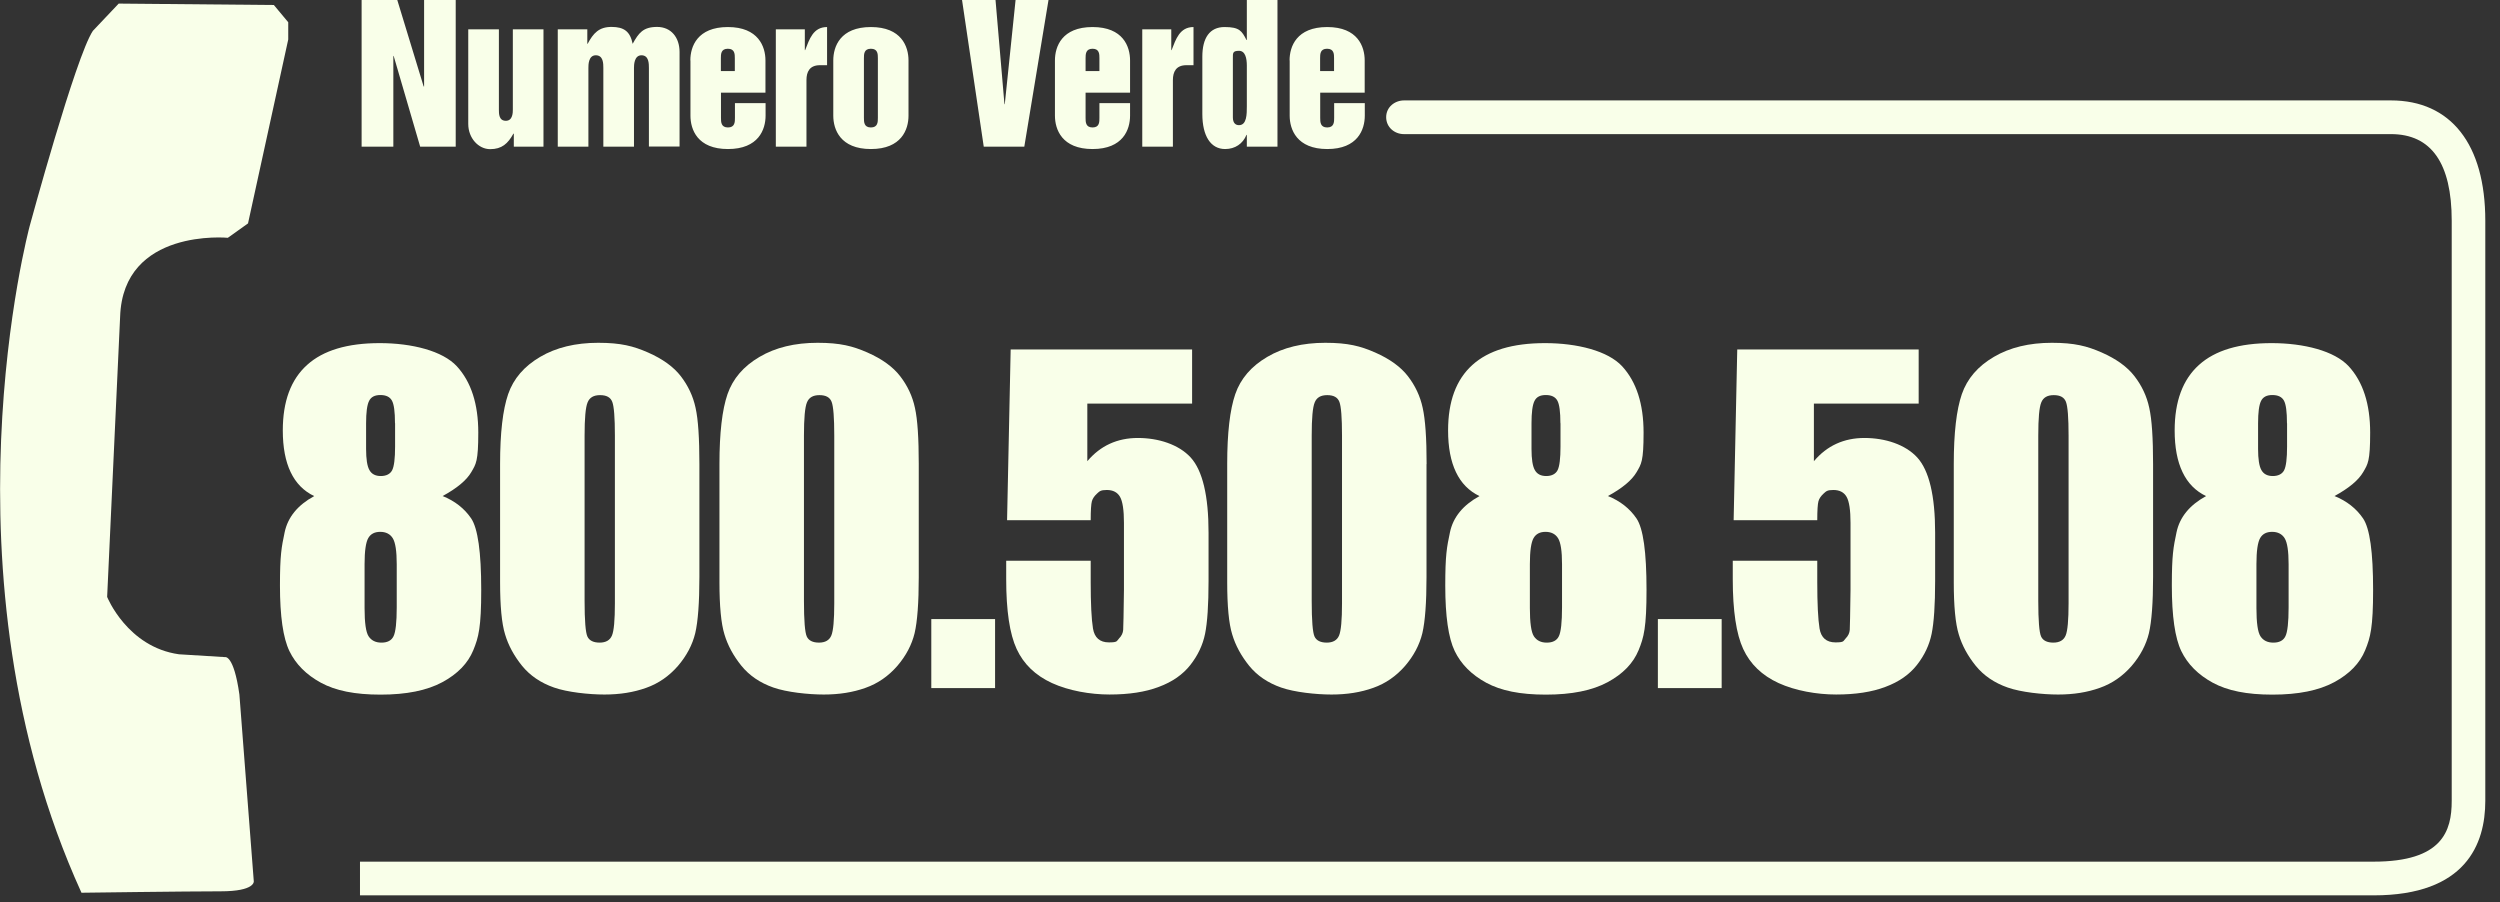
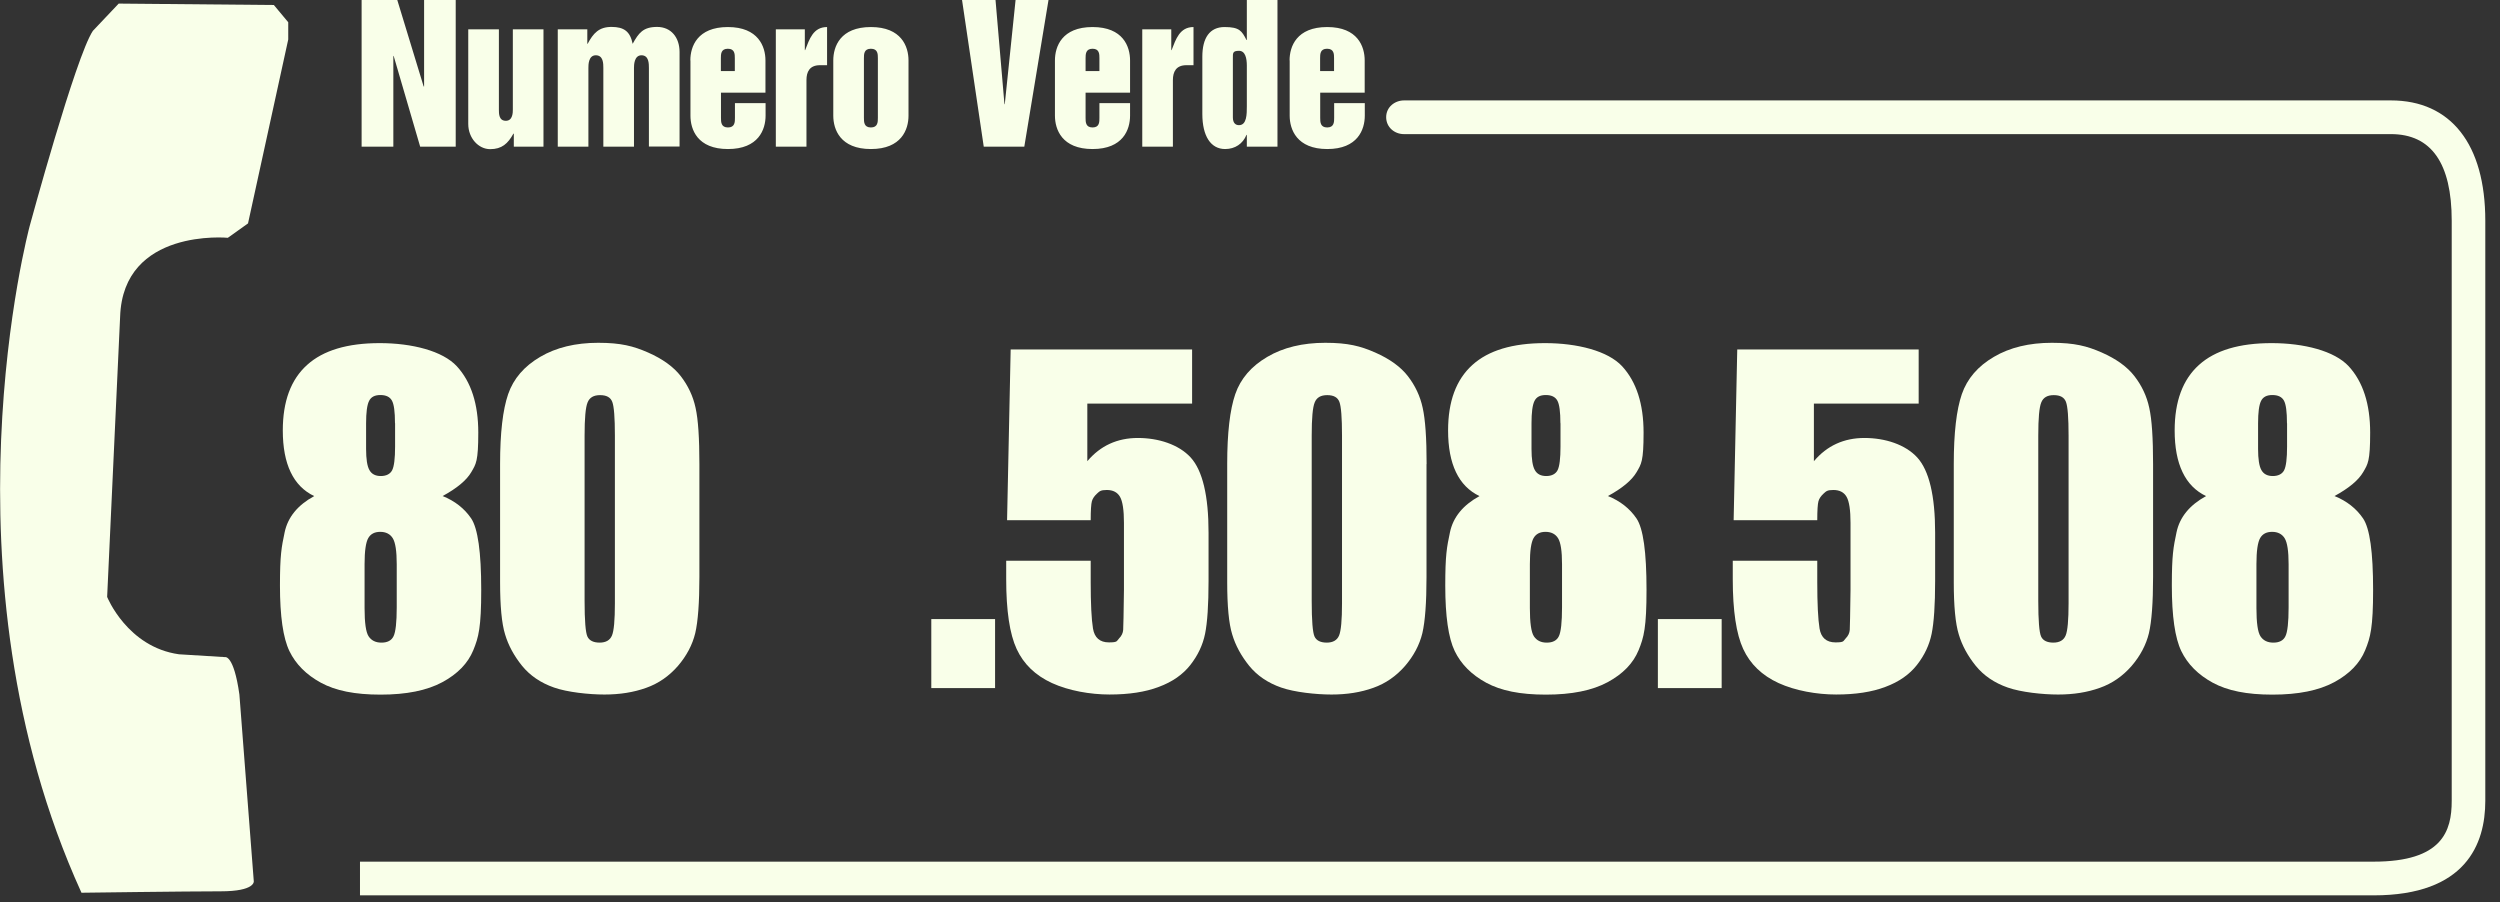
<svg xmlns="http://www.w3.org/2000/svg" width="169" height="61" viewBox="0 0 169 61" fill="none">
  <rect x="0" y="0" width="169" height="61" fill="#333333" stroke="none" />
  <g id="numero-verde-reset" clip-path="url(#clip0_1017_36126)">
    <g id="Group">
      <g id="Livello_1">
        <g id="Group_2">
          <path id="Vector" fill-rule="evenodd" clip-rule="evenodd" d="M24.438 0H26.856L28.639 5.845H28.669V0H30.806V9.913H28.403L26.612 3.781H26.59V9.913H24.445V0H24.438ZM36.732 9.913H34.734V9.036H34.705C34.337 9.707 33.924 10.083 33.135 10.083C32.346 10.083 31.654 9.338 31.654 8.38V1.983H33.725V7.407C33.725 7.695 33.725 8.166 34.197 8.166C34.668 8.166 34.668 7.591 34.668 7.407V1.983H36.739V9.913H36.732ZM37.705 1.983H39.702V2.963H39.724C40.108 2.241 40.491 1.82 41.338 1.82C42.186 1.82 42.599 2.13 42.768 2.963C43.166 2.241 43.468 1.82 44.419 1.82C45.37 1.82 45.938 2.535 45.938 3.516V9.906H43.866V4.592C43.866 4.304 43.866 3.737 43.365 3.737C42.864 3.737 42.857 4.407 42.857 4.592V9.913H40.786V4.592C40.786 4.304 40.786 3.737 40.277 3.737C39.769 3.737 39.776 4.407 39.776 4.592V9.913H37.705V1.983ZM52.446 1.983H54.406V3.39H54.428C54.716 2.653 54.966 1.828 55.91 1.828V4.407H55.431C54.723 4.407 54.517 4.864 54.517 5.41V9.913H52.446V1.983ZM65.034 0H67.297L67.901 7.046H67.923L68.653 0H70.879L69.243 9.913H66.501L65.034 0ZM77.217 1.983H79.178V3.39H79.2C79.487 2.653 79.745 1.828 80.681 1.828V4.407H80.202C79.495 4.407 79.288 4.864 79.288 5.41V9.913H77.217V1.983ZM46.667 4.083C46.667 3.147 47.139 1.828 49.203 1.828C51.266 1.828 51.745 3.155 51.745 4.083V6.265H48.738V7.967C48.738 8.24 48.738 8.616 49.21 8.616C49.682 8.616 49.682 8.24 49.682 7.967V6.972H51.753V7.82C51.753 8.749 51.281 10.075 49.21 10.075C47.139 10.075 46.675 8.749 46.675 7.82V4.083H46.667ZM48.738 4.805H49.674V3.936C49.674 3.663 49.674 3.295 49.203 3.295C48.731 3.295 48.731 3.663 48.731 3.936V4.805H48.738ZM56.33 4.083C56.33 3.147 56.801 1.828 58.873 1.828C60.944 1.828 61.415 3.155 61.415 4.083V7.82C61.415 8.749 60.944 10.075 58.873 10.075C56.801 10.075 56.33 8.749 56.33 7.82V4.083ZM58.401 7.967C58.401 8.24 58.401 8.616 58.873 8.616C59.344 8.616 59.344 8.24 59.344 7.967V3.936C59.344 3.663 59.344 3.295 58.873 3.295C58.401 3.295 58.401 3.663 58.401 3.936V7.967ZM86.357 9.913H84.286V9.117H84.263C84.013 9.722 83.49 10.075 82.819 10.075C81.846 10.075 81.278 9.198 81.278 7.702V3.833C81.278 2.565 81.772 1.828 82.782 1.828C83.792 1.828 83.947 2.093 84.263 2.705H84.286V0H86.357V9.913ZM84.286 4.437C84.286 3.958 84.19 3.435 83.755 3.435C83.32 3.435 83.342 3.597 83.342 3.914V7.938C83.342 8.343 83.549 8.461 83.755 8.461C84.286 8.461 84.286 7.717 84.286 7.171V4.444V4.437ZM87.175 4.083C87.175 3.147 87.647 1.828 89.718 1.828C91.789 1.828 92.253 3.155 92.253 4.083V6.265H89.246V7.967C89.246 8.24 89.246 8.616 89.718 8.616C90.189 8.616 90.189 8.24 90.189 7.967V6.972H92.26V7.82C92.26 8.749 91.789 10.075 89.725 10.075C87.661 10.075 87.182 8.749 87.182 7.82V4.083H87.175ZM89.246 4.805H90.182V3.936C90.182 3.663 90.182 3.295 89.71 3.295C89.239 3.295 89.239 3.663 89.239 3.936V4.805H89.246ZM71.314 4.083C71.314 3.147 71.785 1.828 73.856 1.828C75.928 1.828 76.392 3.155 76.392 4.083V6.265H73.385V7.967C73.385 8.24 73.385 8.616 73.856 8.616C74.328 8.616 74.321 8.24 74.321 7.967V6.972H76.392V7.82C76.392 8.749 75.928 10.075 73.856 10.075C71.785 10.075 71.314 8.749 71.314 7.82V4.083ZM73.385 4.805H74.321V3.936C74.321 3.663 74.321 3.295 73.856 3.295C73.392 3.295 73.385 3.663 73.385 3.936V4.805Z" fill="#F9FFE9" />
          <path id="Vector_2" fill-rule="evenodd" clip-rule="evenodd" d="M5.504 60.349C5.504 60.349 12.587 60.253 14.923 60.253C17.259 60.253 17.156 59.575 17.156 59.575L16.183 46.949C15.8 44.23 15.21 44.421 15.21 44.421L12.1 44.23C8.607 43.743 7.243 40.353 7.243 40.353L8.12 21.418C8.312 15.397 15.402 16.075 15.402 16.075L16.766 15.102L19.485 2.668V1.504L18.512 0.339L8.024 0.243L6.278 2.086C5.113 3.833 2.003 15.293 2.003 15.293C2.003 15.293 -4.306 38.79 5.504 60.341V60.349Z" fill="#F9FFE9" />
          <path id="Vector_3" fill-rule="evenodd" clip-rule="evenodd" d="M24.335 60.526H160.458C166.694 60.526 168.006 57.054 168.006 54.143V14.918C168.006 9.751 165.677 6.788 161.623 6.788H94.914C94.287 6.788 93.705 7.238 93.705 7.923C93.705 8.609 94.28 9.066 94.899 9.066H161.63C164.357 9.066 165.736 11.033 165.736 14.918V54.143C165.736 56.177 165.109 58.248 160.458 58.248H24.335V60.526Z" fill="#F9FFE9" />
          <g id="Group_3">
            <path id="Vector_4" d="M29.914 33.529C30.755 33.868 31.396 34.376 31.853 35.047C32.302 35.718 32.531 37.324 32.531 39.867C32.531 42.41 32.354 43.081 31.993 43.958C31.632 44.835 30.939 45.557 29.899 46.117C28.86 46.677 27.475 46.957 25.728 46.957C23.981 46.957 22.691 46.692 21.696 46.154C20.709 45.616 19.994 44.901 19.566 44.017C19.139 43.132 18.925 41.651 18.925 39.587C18.925 37.523 19.028 37 19.242 35.983C19.456 34.966 20.119 34.148 21.239 33.536C20.532 33.197 20.001 32.659 19.647 31.915C19.294 31.177 19.117 30.234 19.117 29.099C19.117 27.131 19.662 25.657 20.76 24.669C21.851 23.682 23.487 23.195 25.669 23.195C27.851 23.195 29.922 23.719 30.887 24.765C31.845 25.812 32.332 27.301 32.332 29.246C32.332 31.192 32.177 31.369 31.86 31.915C31.543 32.46 30.895 33.005 29.914 33.536V33.529ZM26.819 38.135C26.819 37.258 26.73 36.676 26.553 36.388C26.377 36.101 26.089 35.953 25.706 35.953C25.323 35.953 25.057 36.093 24.895 36.374C24.733 36.654 24.645 37.236 24.645 38.135V41.105C24.645 42.093 24.733 42.734 24.917 43.014C25.101 43.294 25.389 43.442 25.787 43.442C26.185 43.442 26.465 43.302 26.605 43.007C26.745 42.719 26.819 42.071 26.819 41.061V38.135ZM26.701 28.613C26.701 27.839 26.634 27.33 26.494 27.079C26.354 26.829 26.096 26.704 25.713 26.704C25.33 26.704 25.079 26.836 24.947 27.109C24.814 27.374 24.748 27.883 24.748 28.613V30.352C24.748 31.037 24.821 31.517 24.976 31.782C25.123 32.047 25.381 32.18 25.743 32.18C26.104 32.18 26.377 32.047 26.509 31.789C26.642 31.531 26.708 30.993 26.708 30.182V28.613H26.701Z" fill="#F9FFE9" />
            <path id="Vector_5" d="M47.279 31.376V39.012C47.279 40.744 47.183 42.011 46.999 42.8C46.807 43.589 46.416 44.333 45.827 45.019C45.23 45.704 44.515 46.205 43.675 46.5C42.834 46.802 41.898 46.95 40.859 46.95C39.82 46.95 38.353 46.795 37.454 46.478C36.548 46.161 35.825 45.667 35.287 45.004C34.749 44.333 34.366 43.633 34.145 42.889C33.916 42.152 33.806 40.972 33.806 39.358V31.369C33.806 29.268 33.99 27.691 34.351 26.644C34.712 25.598 35.435 24.758 36.518 24.124C37.594 23.49 38.906 23.173 40.439 23.173C41.972 23.173 42.812 23.394 43.807 23.829C44.795 24.264 45.539 24.802 46.026 25.436C46.512 26.069 46.851 26.777 47.021 27.573C47.198 28.362 47.279 29.629 47.279 31.361V31.376ZM41.567 29.452C41.567 28.236 41.508 27.477 41.39 27.168C41.272 26.858 40.999 26.711 40.564 26.711C40.13 26.711 39.857 26.873 39.724 27.197C39.584 27.521 39.518 28.273 39.518 29.452V40.626C39.518 41.953 39.584 42.756 39.709 43.029C39.835 43.301 40.115 43.441 40.535 43.441C40.955 43.441 41.235 43.279 41.368 42.962C41.501 42.645 41.567 41.923 41.567 40.795V29.452Z" fill="#F9FFE9" />
-             <path id="Vector_6" d="M62.108 31.376V39.012C62.108 40.744 62.012 42.011 61.828 42.8C61.636 43.589 61.246 44.333 60.656 45.019C60.059 45.704 59.344 46.205 58.504 46.5C57.664 46.802 56.728 46.95 55.688 46.95C54.649 46.95 53.182 46.795 52.283 46.478C51.377 46.161 50.654 45.667 50.117 45.004C49.578 44.333 49.195 43.633 48.974 42.889C48.746 42.152 48.635 40.972 48.635 39.358V31.369C48.635 29.268 48.819 27.691 49.18 26.644C49.542 25.598 50.264 24.758 51.347 24.124C52.423 23.49 53.735 23.173 55.268 23.173C56.801 23.173 57.642 23.394 58.637 23.829C59.624 24.264 60.369 24.802 60.855 25.436C61.342 26.069 61.681 26.777 61.85 27.573C62.027 28.362 62.108 29.629 62.108 31.361V31.376ZM56.396 29.452C56.396 28.236 56.337 27.477 56.219 27.168C56.101 26.858 55.828 26.711 55.394 26.711C54.959 26.711 54.686 26.873 54.553 27.197C54.413 27.521 54.347 28.273 54.347 29.452V40.626C54.347 41.953 54.413 42.756 54.539 43.029C54.664 43.301 54.944 43.441 55.364 43.441C55.784 43.441 56.064 43.279 56.197 42.962C56.33 42.645 56.396 41.923 56.396 40.795V29.452Z" fill="#F9FFE9" />
            <path id="Vector_7" d="M67.267 41.85V46.515H62.956V41.85H67.267Z" fill="#F9FFE9" />
            <path id="Vector_8" d="M80.586 23.622V27.285H73.503V31.177C74.387 30.13 75.529 29.607 76.922 29.607C78.316 29.607 79.686 30.049 80.49 30.926C81.293 31.811 81.698 33.506 81.698 36.012V39.277C81.698 40.898 81.617 42.085 81.463 42.844C81.308 43.603 80.976 44.303 80.468 44.952C79.959 45.6 79.252 46.094 78.338 46.433C77.431 46.78 76.318 46.949 75.006 46.949C73.694 46.949 72.242 46.691 71.115 46.175C69.994 45.66 69.198 44.893 68.727 43.876C68.255 42.859 68.019 41.282 68.019 39.151V37.906H73.731V39.336C73.731 40.817 73.783 41.864 73.886 42.49C73.989 43.109 74.35 43.426 74.962 43.426C75.574 43.426 75.471 43.338 75.647 43.161C75.824 42.984 75.913 42.785 75.927 42.579C75.942 42.372 75.957 41.473 75.979 39.881V35.341C75.979 34.486 75.891 33.896 75.714 33.587C75.537 33.277 75.235 33.123 74.822 33.123C74.409 33.123 74.335 33.204 74.159 33.366C73.982 33.528 73.864 33.697 73.812 33.882C73.761 34.066 73.731 34.493 73.731 35.164H68.078L68.321 23.622H80.578H80.586Z" fill="#F9FFE9" />
            <path id="Vector_9" d="M96.432 31.376V39.012C96.432 40.744 96.336 42.011 96.152 42.8C95.96 43.589 95.57 44.333 94.98 45.019C94.383 45.704 93.668 46.205 92.828 46.5C91.988 46.802 91.052 46.95 90.012 46.95C88.973 46.95 87.506 46.795 86.607 46.478C85.701 46.161 84.978 45.667 84.44 45.004C83.902 44.333 83.519 43.633 83.298 42.889C83.069 42.152 82.959 40.972 82.959 39.358V31.369C82.959 29.268 83.143 27.691 83.504 26.644C83.865 25.598 84.588 24.758 85.671 24.124C86.747 23.49 88.059 23.173 89.592 23.173C91.125 23.173 91.966 23.394 92.96 23.829C93.948 24.264 94.692 24.802 95.179 25.436C95.665 26.069 96.004 26.777 96.174 27.573C96.351 28.362 96.439 29.629 96.439 31.361L96.432 31.376ZM90.72 29.452C90.72 28.236 90.661 27.477 90.543 27.168C90.425 26.858 90.152 26.711 89.718 26.711C89.283 26.711 89.01 26.873 88.877 27.197C88.737 27.521 88.671 28.273 88.671 29.452V40.626C88.671 41.953 88.737 42.756 88.862 43.029C88.988 43.301 89.268 43.441 89.688 43.441C90.108 43.441 90.388 43.279 90.521 42.962C90.653 42.645 90.72 41.923 90.72 40.795V29.452Z" fill="#F9FFE9" />
            <path id="Vector_10" d="M108.689 33.529C109.529 33.868 110.17 34.376 110.627 35.047C111.084 35.718 111.305 37.324 111.305 39.867C111.305 42.41 111.128 43.081 110.767 43.958C110.406 44.835 109.713 45.557 108.674 46.117C107.635 46.677 106.249 46.957 104.503 46.957C102.756 46.957 101.466 46.692 100.471 46.154C99.483 45.616 98.768 44.901 98.341 44.017C97.913 43.132 97.7 41.651 97.7 39.587C97.7 37.523 97.803 37 98.017 35.983C98.23 34.966 98.894 34.148 100.014 33.536C99.306 33.197 98.776 32.659 98.422 31.915C98.068 31.177 97.891 30.234 97.891 29.099C97.891 27.131 98.437 25.657 99.535 24.669C100.626 23.682 102.262 23.195 104.444 23.195C106.625 23.195 108.696 23.719 109.662 24.765C110.62 25.812 111.106 27.301 111.106 29.246C111.106 31.192 110.952 31.369 110.635 31.915C110.318 32.46 109.669 33.005 108.689 33.536V33.529ZM105.593 38.135C105.593 37.258 105.505 36.676 105.328 36.388C105.151 36.101 104.864 35.953 104.48 35.953C104.097 35.953 103.832 36.093 103.67 36.374C103.508 36.654 103.419 37.236 103.419 38.135V41.105C103.419 42.093 103.508 42.734 103.692 43.014C103.876 43.294 104.163 43.442 104.561 43.442C104.959 43.442 105.24 43.302 105.38 43.007C105.52 42.719 105.593 42.071 105.593 41.061V38.135ZM105.483 28.613C105.483 27.839 105.416 27.33 105.276 27.079C105.136 26.829 104.878 26.704 104.495 26.704C104.112 26.704 103.861 26.836 103.729 27.109C103.596 27.374 103.53 27.883 103.53 28.613V30.352C103.53 31.037 103.603 31.517 103.758 31.782C103.906 32.047 104.163 32.18 104.525 32.18C104.886 32.18 105.158 32.047 105.291 31.789C105.424 31.531 105.49 30.993 105.49 30.182V28.613H105.483Z" fill="#F9FFE9" />
            <path id="Vector_11" d="M116.384 41.85V46.515H112.072V41.85H116.384Z" fill="#F9FFE9" />
            <path id="Vector_12" d="M129.702 23.622V27.285H122.619V31.177C123.503 30.13 124.646 29.607 126.039 29.607C127.432 29.607 128.803 30.049 129.606 30.926C130.409 31.811 130.815 33.506 130.815 36.012V39.277C130.815 40.898 130.734 42.085 130.579 42.844C130.424 43.603 130.092 44.303 129.584 44.952C129.075 45.6 128.368 46.094 127.454 46.433C126.547 46.78 125.434 46.949 124.122 46.949C122.811 46.949 121.359 46.691 120.231 46.175C119.111 45.66 118.315 44.893 117.843 43.876C117.371 42.859 117.135 41.282 117.135 39.151V37.906H122.847V39.336C122.847 40.817 122.899 41.864 123.002 42.49C123.105 43.109 123.466 43.426 124.078 43.426C124.69 43.426 124.587 43.338 124.764 43.161C124.941 42.984 125.029 42.785 125.044 42.579C125.058 42.372 125.073 41.473 125.095 39.881V35.341C125.095 34.486 125.007 33.896 124.83 33.587C124.653 33.277 124.351 33.123 123.938 33.123C123.525 33.123 123.452 33.204 123.275 33.366C123.098 33.528 122.98 33.697 122.928 33.882C122.877 34.066 122.847 34.493 122.847 35.164H117.194L117.438 23.622H129.694H129.702Z" fill="#F9FFE9" />
            <path id="Vector_13" d="M145.548 31.376V39.012C145.548 40.744 145.452 42.011 145.268 42.8C145.076 43.589 144.686 44.333 144.096 45.019C143.499 45.704 142.784 46.205 141.944 46.5C141.104 46.802 140.168 46.95 139.129 46.95C138.089 46.95 136.623 46.795 135.723 46.478C134.817 46.161 134.095 45.667 133.557 45.004C133.018 44.333 132.635 43.633 132.414 42.889C132.186 42.152 132.075 40.972 132.075 39.358V31.369C132.075 29.268 132.259 27.691 132.62 26.644C132.982 25.598 133.704 24.758 134.787 24.124C135.863 23.49 137.175 23.173 138.708 23.173C140.241 23.173 141.082 23.394 142.077 23.829C143.064 24.264 143.809 24.802 144.295 25.436C144.782 26.069 145.121 26.777 145.29 27.573C145.467 28.362 145.548 29.629 145.548 31.361V31.376ZM139.836 29.452C139.836 28.236 139.777 27.477 139.659 27.168C139.541 26.858 139.269 26.711 138.834 26.711C138.399 26.711 138.126 26.873 137.993 27.197C137.853 27.521 137.787 28.273 137.787 29.452V40.626C137.787 41.953 137.853 42.756 137.979 43.029C138.104 43.301 138.384 43.441 138.804 43.441C139.224 43.441 139.504 43.279 139.637 42.962C139.77 42.645 139.836 41.923 139.836 40.795V29.452Z" fill="#F9FFE9" />
            <path id="Vector_14" d="M157.805 33.529C158.645 33.868 159.287 34.376 159.744 35.047C160.2 35.718 160.422 37.324 160.422 39.867C160.422 42.41 160.245 43.081 159.884 43.958C159.522 44.835 158.83 45.557 157.79 46.117C156.751 46.677 155.365 46.957 153.619 46.957C151.872 46.957 150.582 46.692 149.587 46.154C148.599 45.616 147.885 44.901 147.457 44.017C147.03 43.132 146.816 41.651 146.816 39.587C146.816 37.523 146.919 37 147.133 35.983C147.347 34.966 148.01 34.148 149.13 33.536C148.423 33.197 147.892 32.659 147.538 31.915C147.184 31.177 147.007 30.234 147.007 29.099C147.007 27.131 147.553 25.657 148.651 24.669C149.742 23.682 151.378 23.195 153.56 23.195C155.741 23.195 157.812 23.719 158.778 24.765C159.736 25.812 160.223 27.301 160.223 29.246C160.223 31.192 160.068 31.369 159.751 31.915C159.434 32.46 158.785 33.005 157.805 33.536V33.529ZM154.71 38.135C154.71 37.258 154.621 36.676 154.444 36.388C154.267 36.101 153.98 35.953 153.597 35.953C153.213 35.953 152.948 36.093 152.786 36.374C152.624 36.654 152.535 37.236 152.535 38.135V41.105C152.535 42.093 152.624 42.734 152.808 43.014C152.992 43.294 153.28 43.442 153.678 43.442C154.076 43.442 154.356 43.302 154.496 43.007C154.636 42.719 154.71 42.071 154.71 41.061V38.135ZM154.599 28.613C154.599 27.839 154.533 27.33 154.393 27.079C154.253 26.829 153.995 26.704 153.611 26.704C153.228 26.704 152.977 26.836 152.845 27.109C152.712 27.374 152.646 27.883 152.646 28.613V30.352C152.646 31.037 152.72 31.517 152.874 31.782C153.022 32.047 153.28 32.18 153.641 32.18C154.002 32.18 154.275 32.047 154.407 31.789C154.54 31.531 154.606 30.993 154.606 30.182V28.613H154.599Z" fill="#F9FFE9" />
          </g>
        </g>
      </g>
    </g>
  </g>
  <defs>
    <clipPath id="clip0_1017_36126">
      <rect width="169" height="61" fill="white" />
    </clipPath>
  </defs>
</svg>